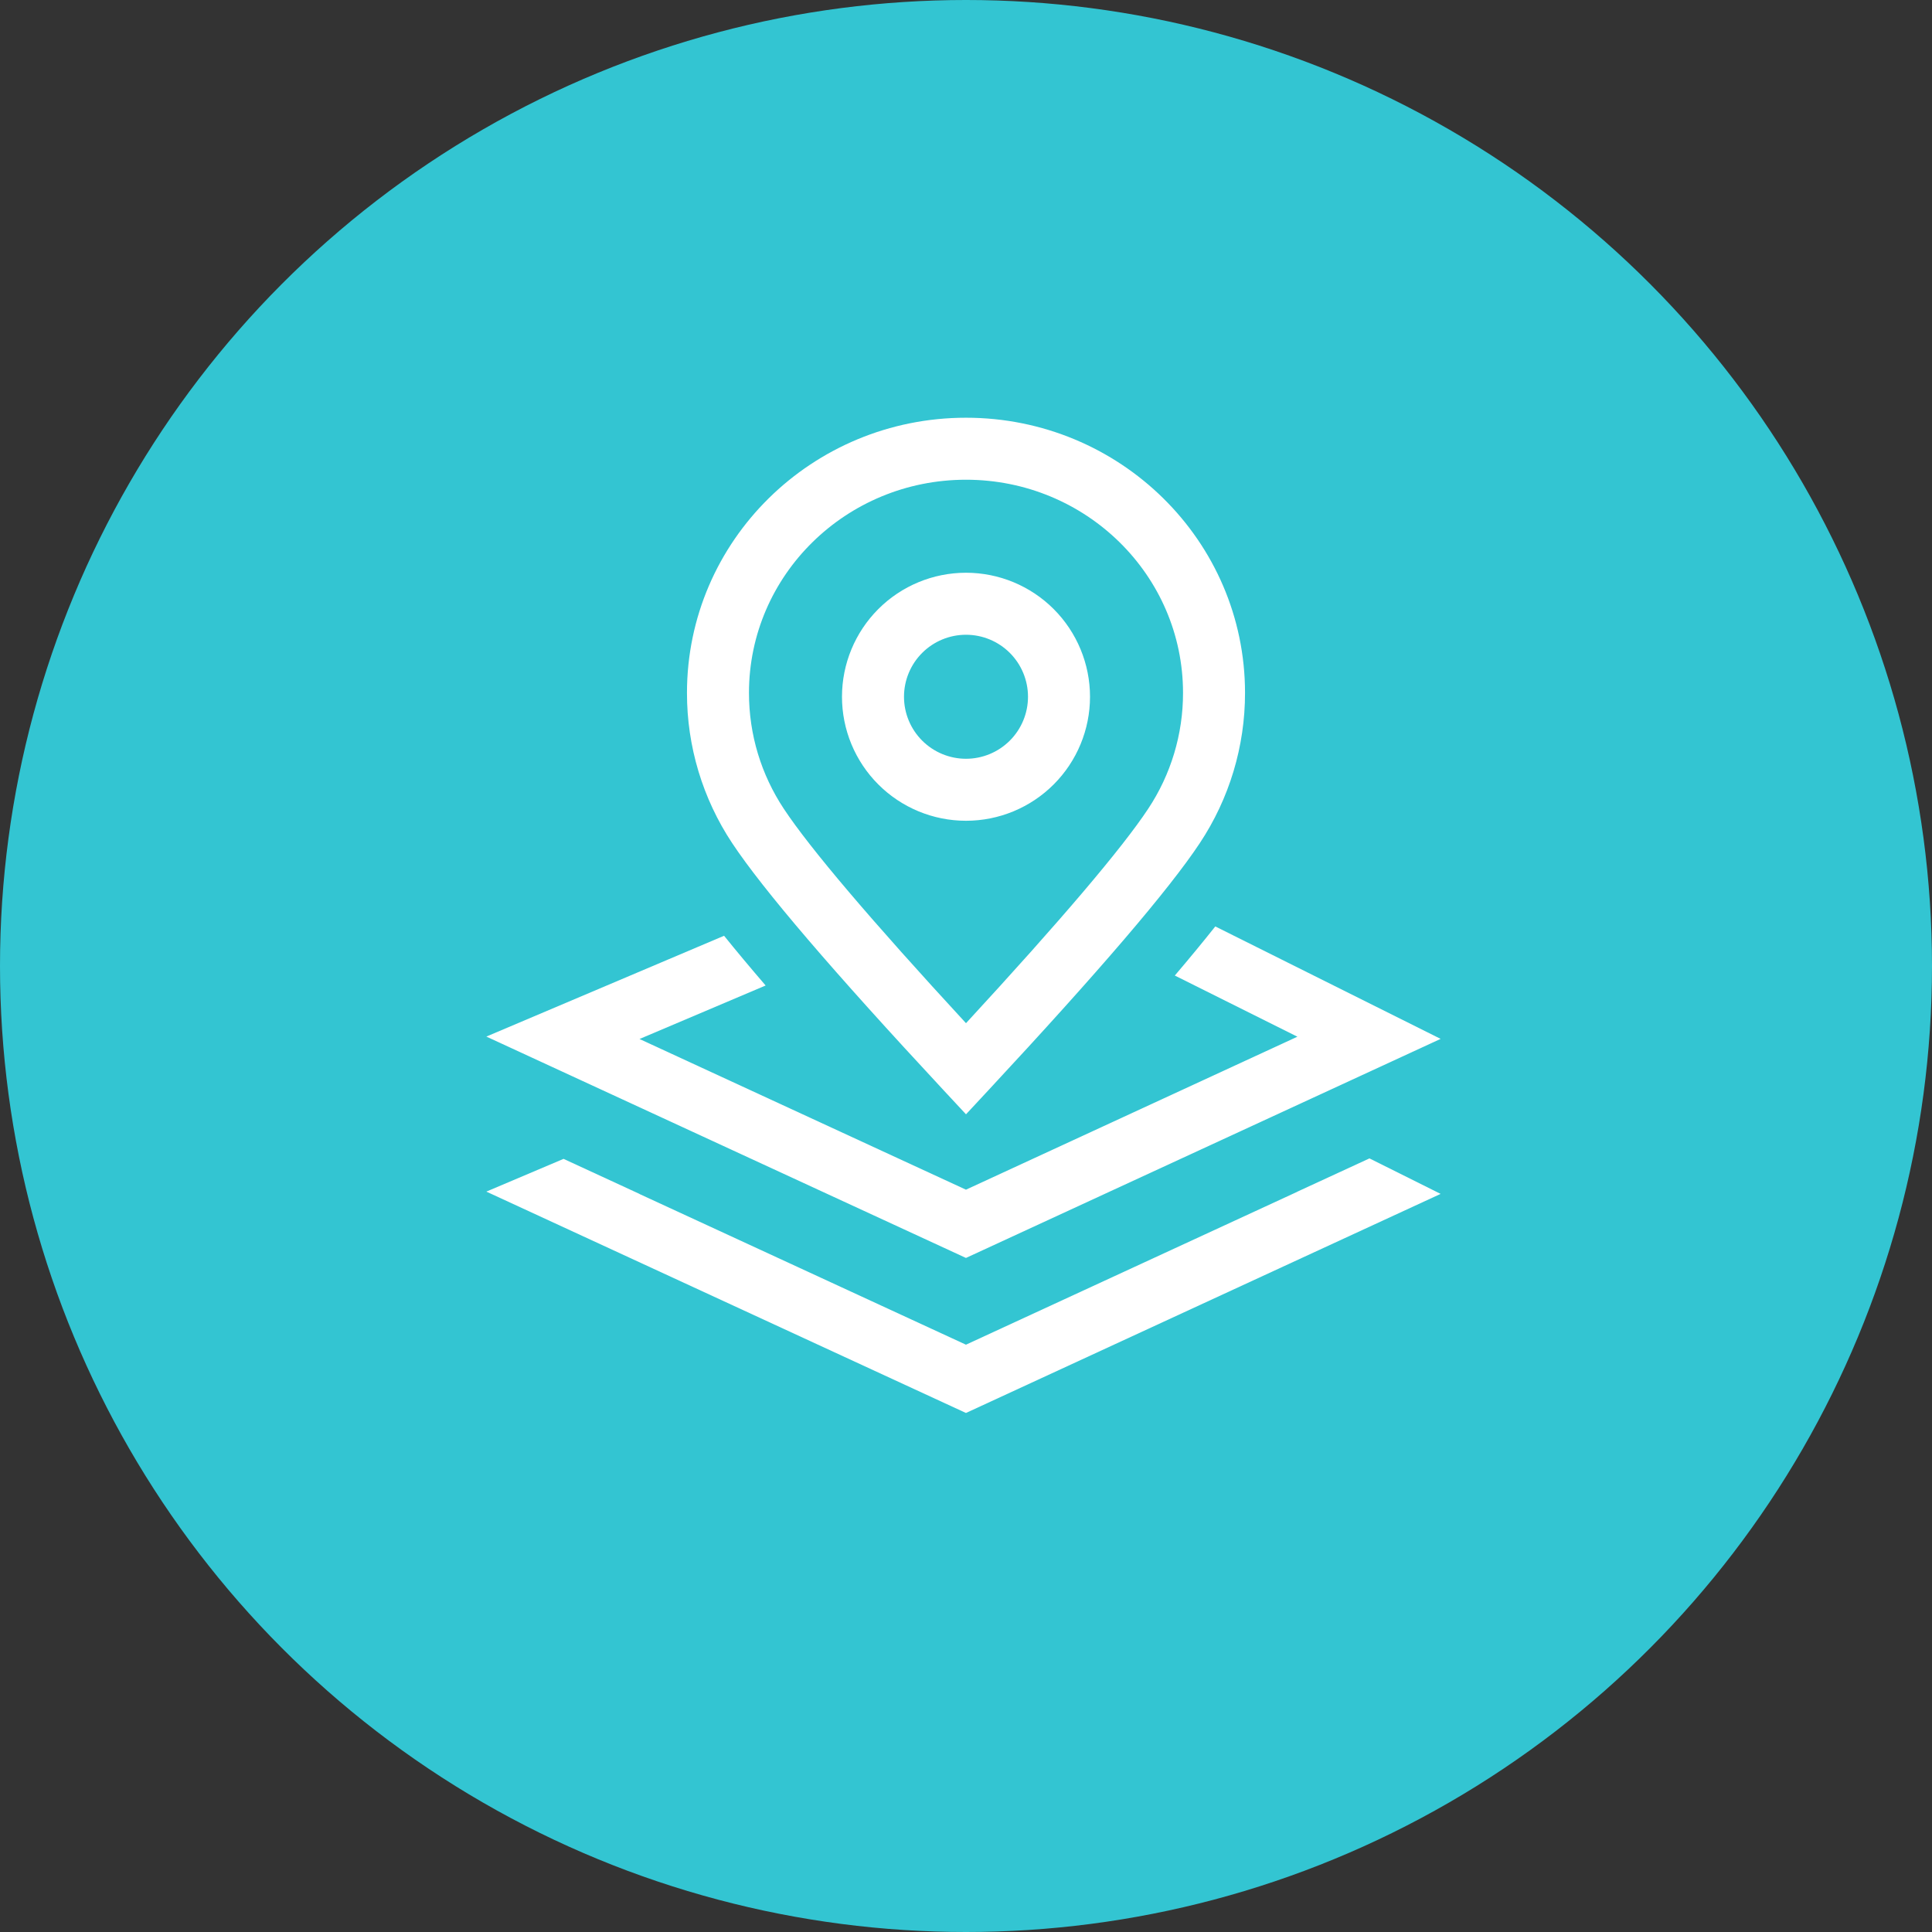
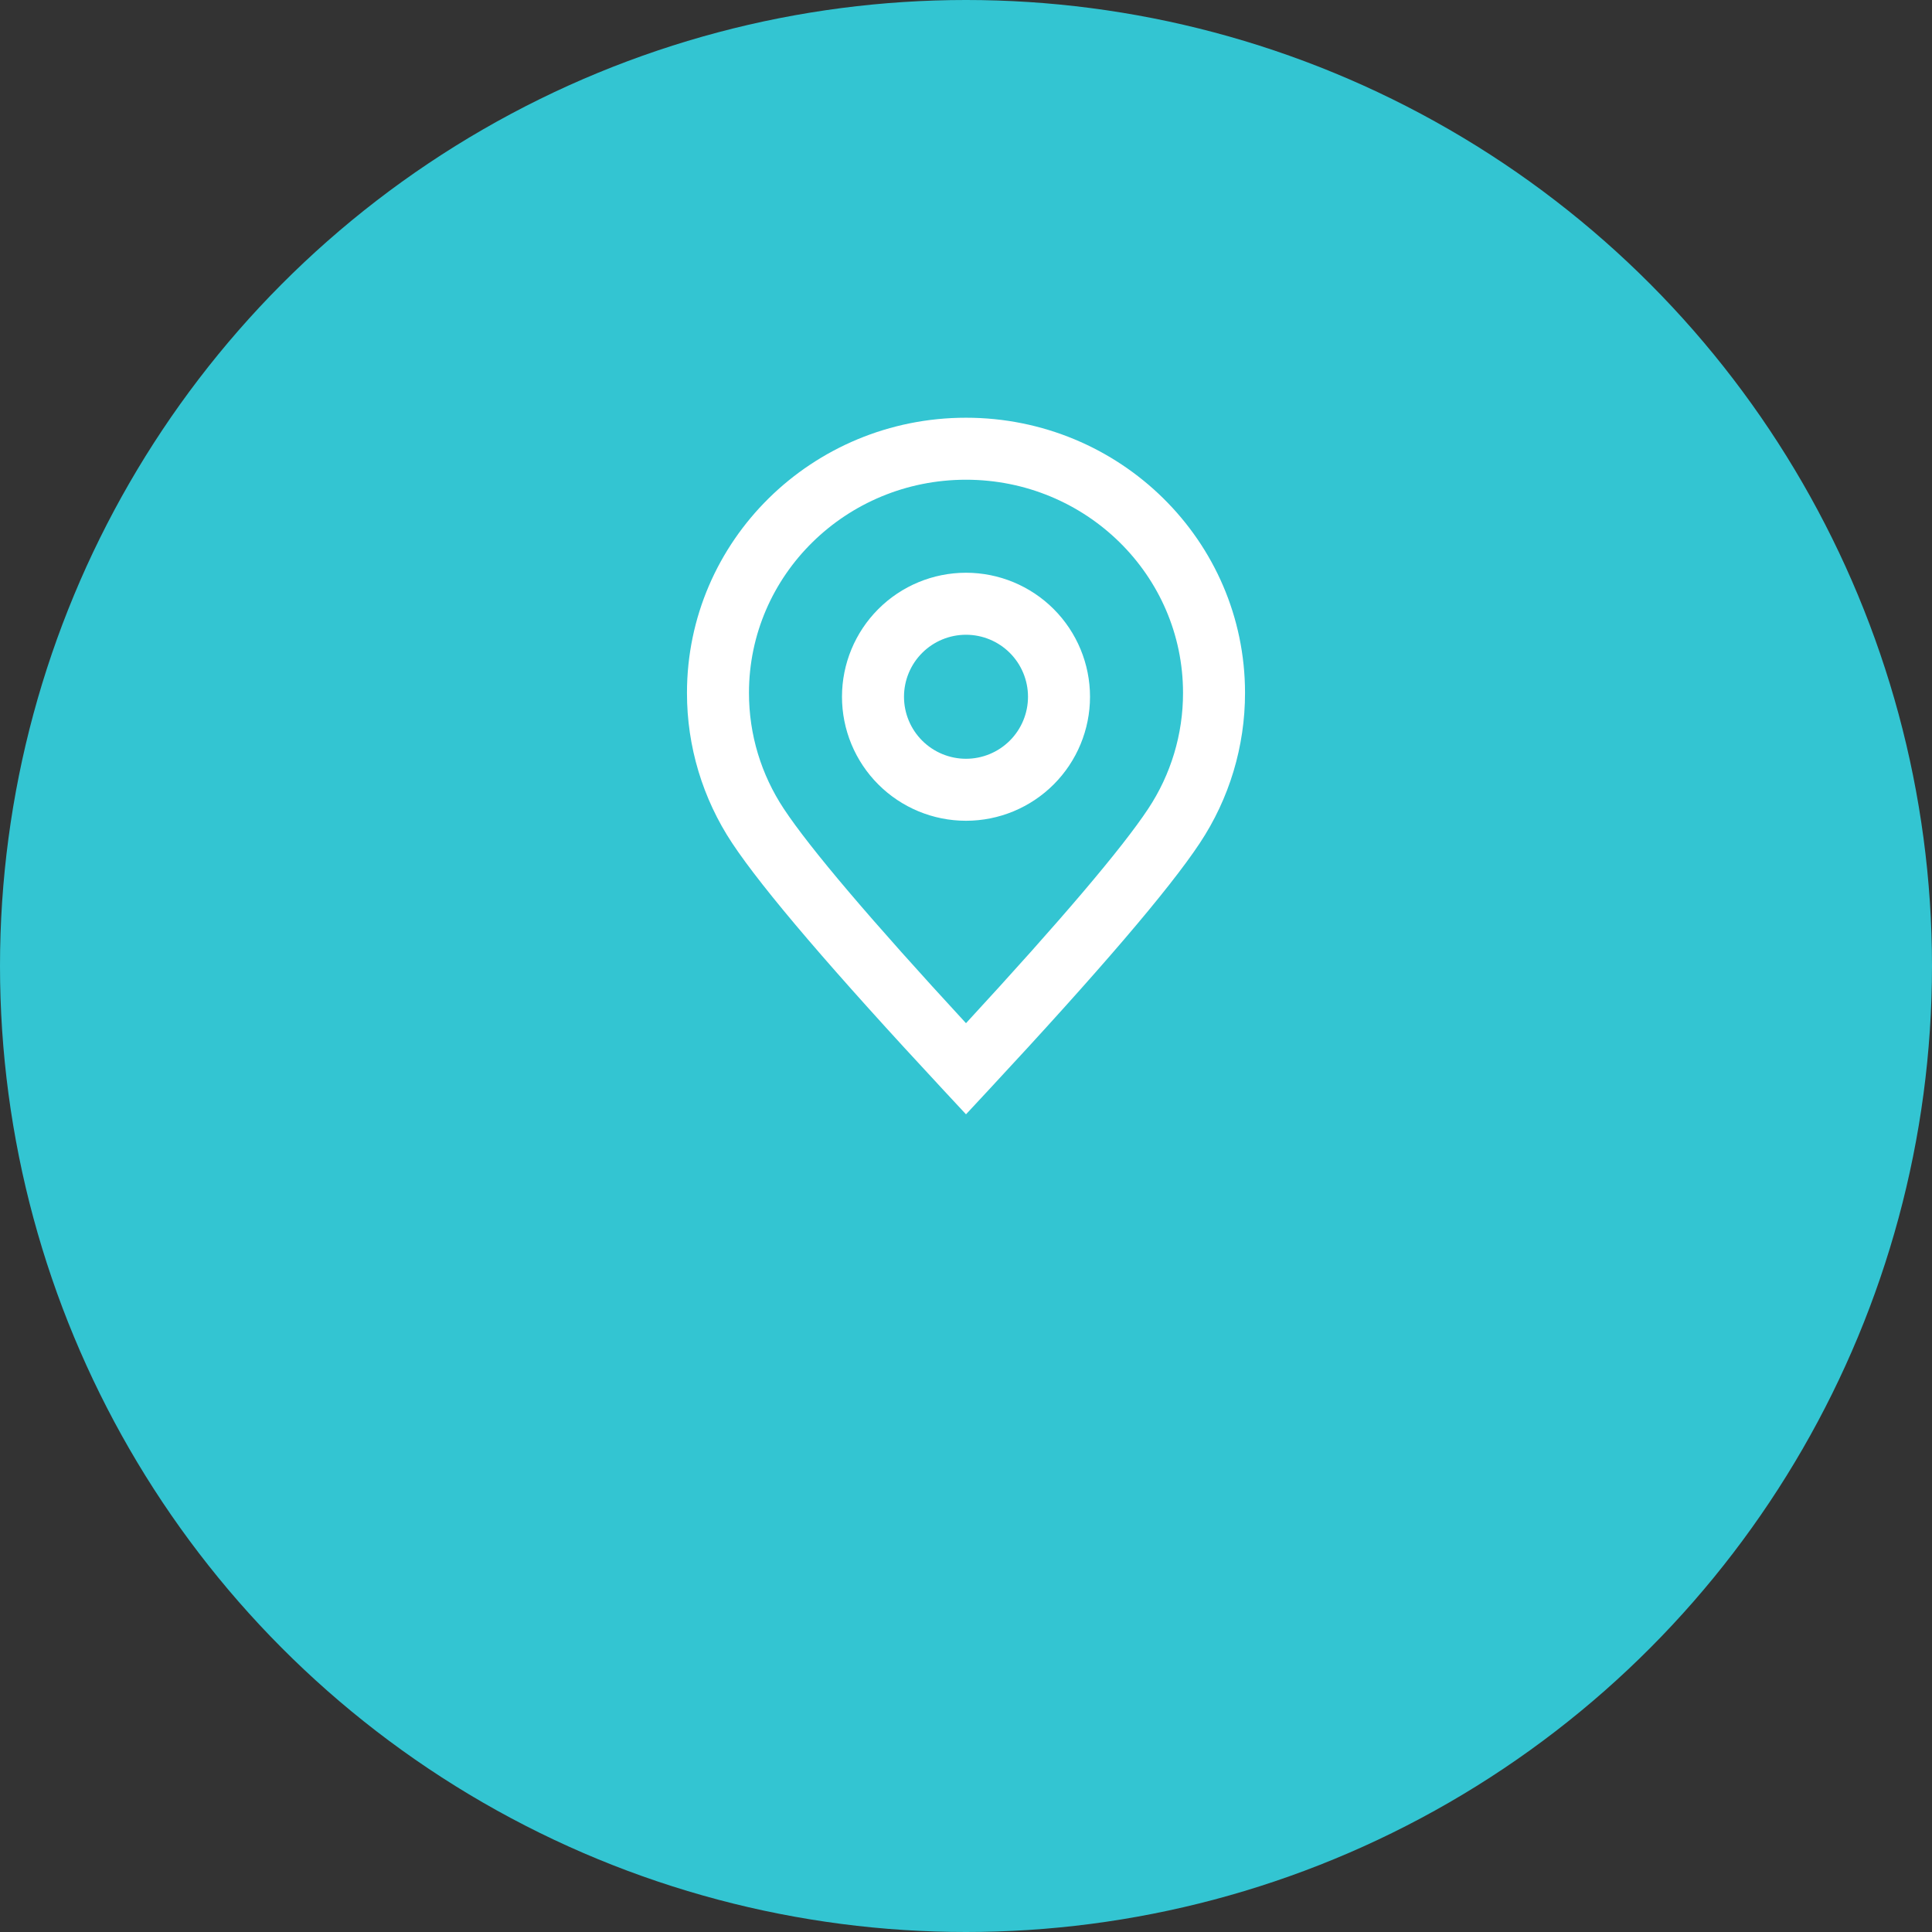
<svg xmlns="http://www.w3.org/2000/svg" width="111" height="111" viewBox="0 0 111 111" fill="none">
  <rect x="0" y="0" width="111" height="111" fill="#333333" stroke="none" />
  <circle cx="55.5" cy="55.5" r="55.5" fill="#33C5D2" />
-   <path d="M78.68 66.554L82.769 68.593L55.498 81.18L27.942 68.462L32.378 66.581L36.747 68.597L36.742 68.6L55.498 77.257L74.54 68.469L74.534 68.467L78.68 66.554ZM69.823 53.227L82.769 59.687L55.498 72.273L27.942 59.555L41.601 53.763C42.298 54.628 43.094 55.581 43.988 56.62L36.742 59.694L55.498 68.351L74.54 59.562L67.497 56.048C68.376 55.015 69.151 54.074 69.823 53.227Z" fill="white" />
  <path d="M59.062 40.031C59.062 39.086 58.687 38.18 58.019 37.512C57.351 36.844 56.445 36.469 55.5 36.469C54.555 36.469 53.649 36.844 52.981 37.512C52.313 38.18 51.938 39.086 51.938 40.031C51.938 40.976 52.313 41.882 52.981 42.55C53.649 43.218 54.555 43.594 55.5 43.594C56.445 43.594 57.351 43.218 58.019 42.55C58.687 41.882 59.062 40.976 59.062 40.031ZM62.625 40.031C62.625 41.921 61.874 43.733 60.538 45.069C59.202 46.406 57.39 47.156 55.5 47.156C53.61 47.156 51.798 46.406 50.462 45.069C49.126 43.733 48.375 41.921 48.375 40.031C48.375 38.142 49.126 36.329 50.462 34.993C51.798 33.657 53.61 32.906 55.5 32.906C57.39 32.906 59.202 33.657 60.538 34.993C61.874 36.329 62.625 38.142 62.625 40.031ZM56.804 62.619L55.5 64.021L54.196 62.619C47.86 55.808 43.835 51.109 42.066 48.441C40.369 45.882 39.465 42.879 39.469 39.809C39.469 31.072 46.653 24 55.5 24C64.347 24 71.531 31.072 71.531 39.809C71.534 42.879 70.63 45.882 68.932 48.441C67.165 51.109 63.14 55.808 56.804 62.619ZM65.963 46.474C67.274 44.499 67.972 42.18 67.969 39.809C67.969 33.05 62.393 27.562 55.5 27.562C48.607 27.562 43.031 33.05 43.031 39.809C43.031 42.212 43.733 44.504 45.037 46.474C46.544 48.749 50.046 52.874 55.5 58.786C60.954 52.872 64.456 48.749 65.963 46.474Z" fill="white" />
</svg>